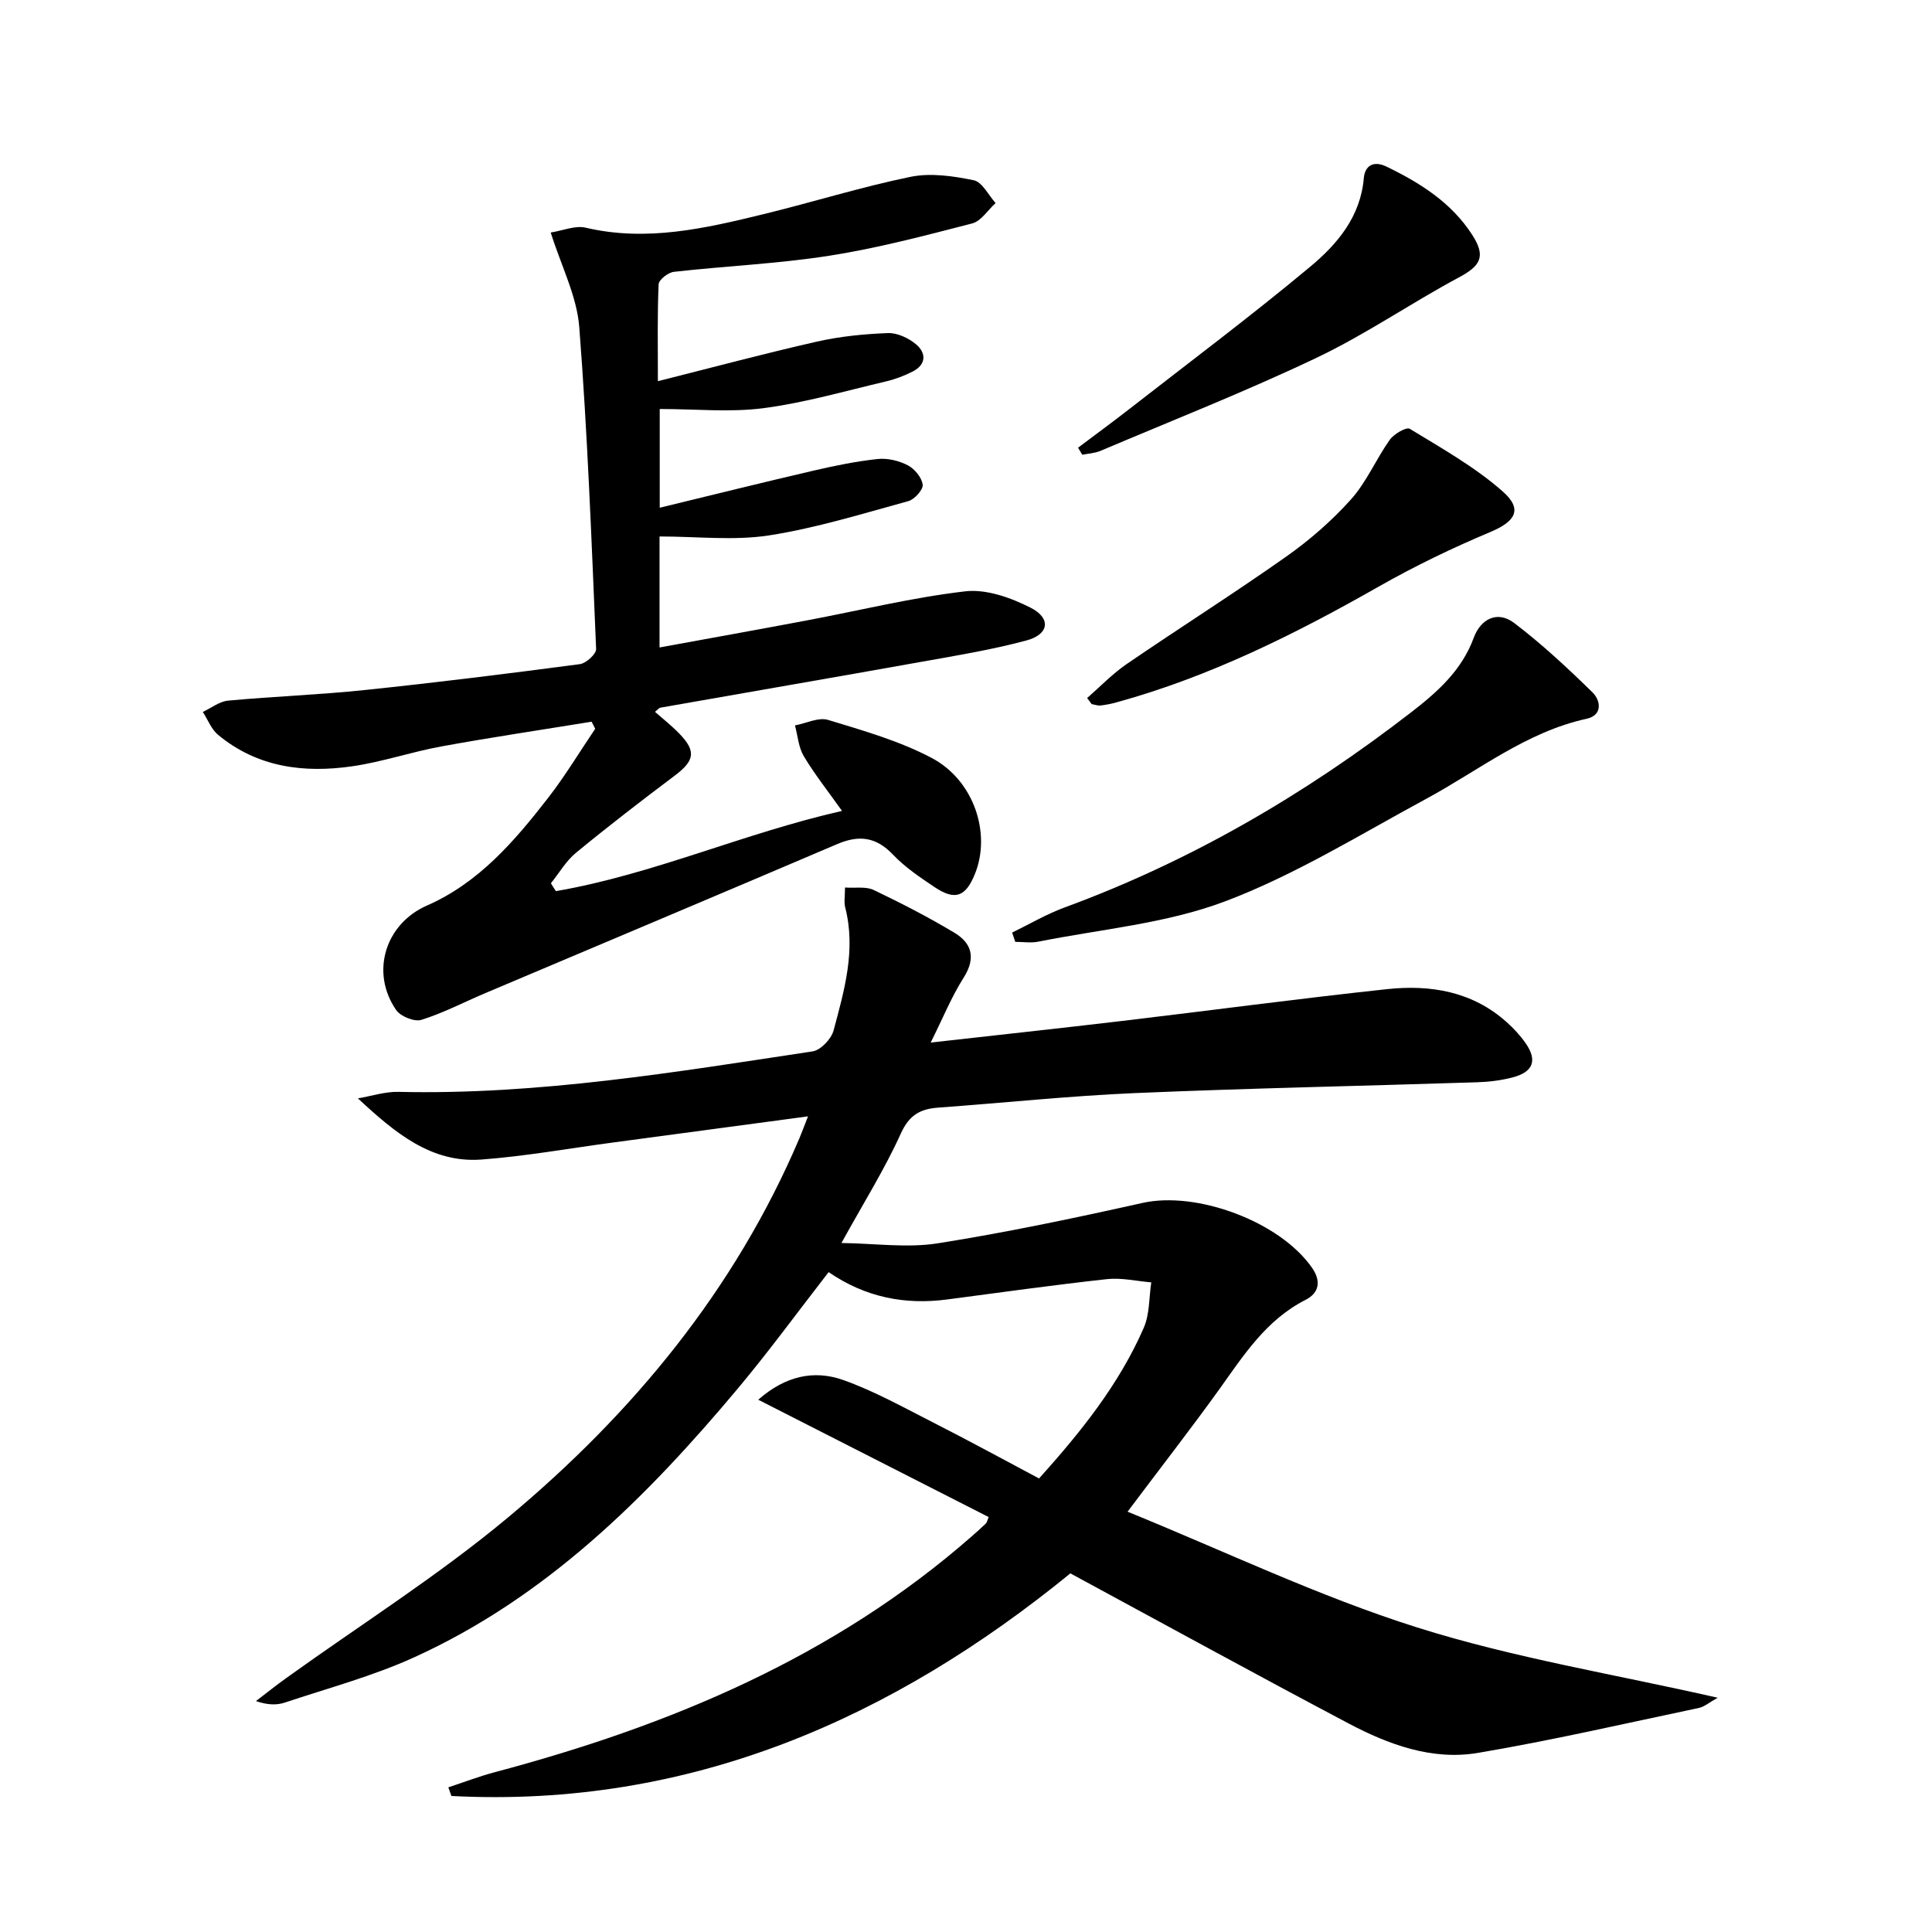
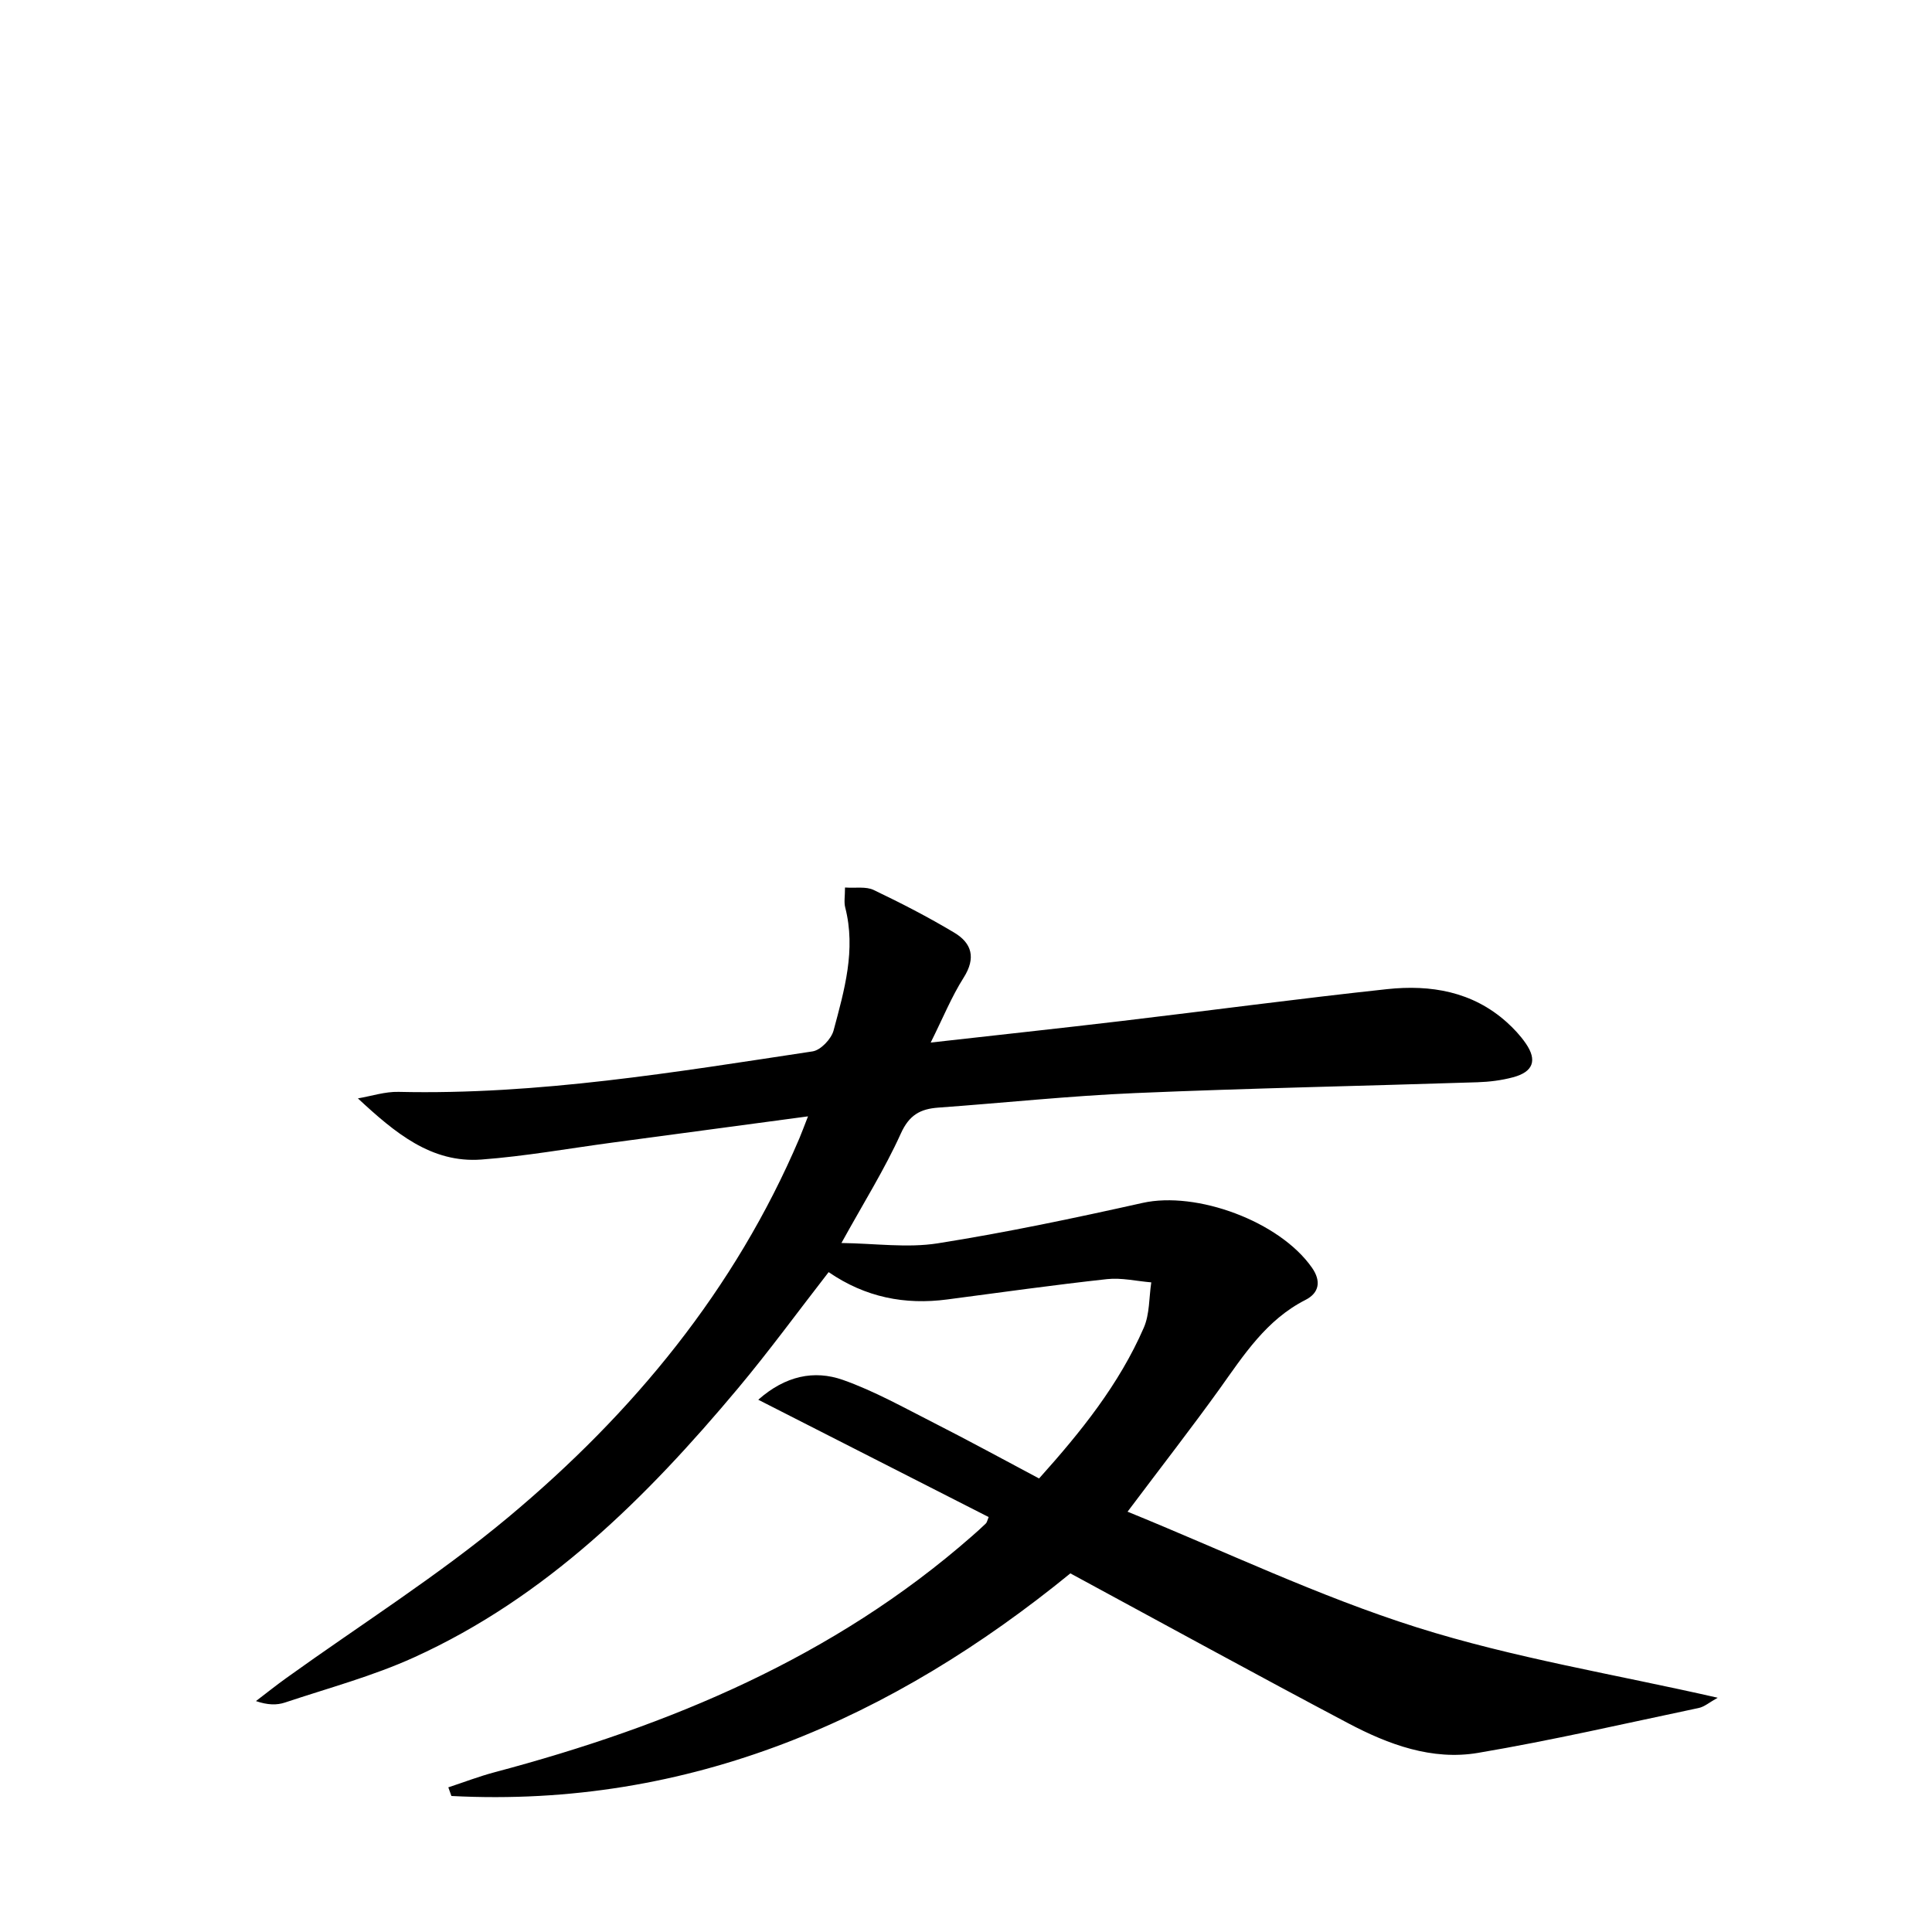
<svg xmlns="http://www.w3.org/2000/svg" enable-background="new 0 0 400 400" viewBox="0 0 400 400">
  <path d="m233.45 312.98c20.18 8.21 39.58 17.53 59.9 23.95 20.02 6.33 40.97 9.71 62.28 14.57-1.7.94-2.74 1.87-3.93 2.12-15.22 3.2-30.39 6.71-45.72 9.3-9.49 1.6-18.51-1.73-26.83-6.13-19.09-10.09-38.02-20.48-57.54-31.04-36.68 29.92-78.66 48.66-128.15 46.09-.21-.6-.43-1.19-.64-1.79 3.2-1.05 6.35-2.27 9.6-3.13 36.21-9.63 70.18-23.78 98.76-48.83 1-.87 1.99-1.76 2.94-2.68.22-.21.27-.6.57-1.32-15.66-7.98-31.36-15.97-47.7-24.29 5.59-4.94 11.55-6.21 17.54-4.1 6.53 2.31 12.67 5.77 18.88 8.92 7.23 3.68 14.36 7.57 21.72 11.48 8.68-9.67 16.58-19.5 21.68-31.21 1.23-2.82 1.07-6.25 1.55-9.39-3.06-.25-6.17-1-9.17-.67-11.05 1.21-22.07 2.76-33.09 4.21-8.74 1.15-16.9-.42-24.54-5.66-6.38 8.21-12.34 16.38-18.81 24.11-18.94 22.62-39.69 43.23-67.02 55.65-8.56 3.89-17.77 6.36-26.73 9.35-1.68.56-3.56.54-6.01-.3 2.08-1.58 4.12-3.22 6.24-4.74 15.38-11.06 31.5-21.22 46-33.32 25.82-21.55 46.93-47.11 60.27-78.44.5-1.18.94-2.4 1.79-4.56-14.01 1.88-27.25 3.66-40.49 5.43-9.04 1.21-18.04 2.83-27.12 3.51-10.4.78-17.94-5.57-25.58-12.66 2.81-.48 5.62-1.42 8.42-1.35 28.91.66 57.3-4.09 85.71-8.38 1.68-.25 3.88-2.57 4.35-4.32 2.23-8.32 4.67-16.7 2.41-25.49-.28-1.08-.04-2.3-.04-4.12 2.19.15 4.34-.25 5.93.51 5.68 2.71 11.3 5.61 16.7 8.84 3.64 2.18 4.51 5.24 1.94 9.3-2.52 3.97-4.31 8.41-6.83 13.45 13.93-1.57 26.77-2.95 39.6-4.47 18.3-2.17 36.57-4.62 54.9-6.59 8.99-.96 17.65.47 24.75 6.83 1.47 1.32 2.86 2.81 3.97 4.43 2.4 3.49 1.52 5.88-2.66 6.99-2.38.64-4.91.95-7.38 1.03-23.61.77-47.24 1.23-70.84 2.24-13.61.58-27.18 2.03-40.77 3.01-3.74.27-6.03 1.54-7.76 5.38-3.33 7.36-7.67 14.28-12.29 22.65 6.98.09 13.6 1.06 19.92.07 14.23-2.25 28.36-5.23 42.43-8.37 11.16-2.49 28.34 3.8 35.06 13.4 1.95 2.78 1.52 5.23-1.33 6.68-8.11 4.12-12.77 11.4-17.81 18.46-5.79 8.05-11.92 15.92-19.03 25.39z" />
-   <path d="m115.09 184.5c20.11-3.46 38.83-11.98 59.24-16.61-2.91-4.1-5.67-7.57-7.92-11.34-1.09-1.83-1.24-4.22-1.82-6.36 2.3-.43 4.87-1.74 6.86-1.14 7.26 2.21 14.71 4.33 21.38 7.84 8.83 4.63 12.41 15.66 9.03 24.02-1.93 4.78-4.11 5.6-8.36 2.76-3.03-2.03-6.14-4.12-8.63-6.74-3.49-3.67-7.02-4.09-11.51-2.18-24.25 10.35-48.56 20.57-72.85 30.85-4.42 1.87-8.72 4.13-13.27 5.55-1.44.45-4.31-.71-5.22-2.03-5.4-7.83-2.22-17.87 6.36-21.63 10.75-4.71 18.15-13.34 25.12-22.32 3.52-4.54 6.5-9.51 9.73-14.28-.25-.49-.49-.98-.74-1.47-10.37 1.69-20.77 3.23-31.11 5.12-6.19 1.13-12.22 3.21-18.44 4.11-10 1.45-19.65.24-27.79-6.51-1.4-1.16-2.12-3.14-3.16-4.74 1.74-.81 3.43-2.17 5.23-2.34 9.43-.88 18.91-1.21 28.33-2.2 14.87-1.55 29.7-3.4 44.52-5.36 1.28-.17 3.39-2.1 3.35-3.13-.94-22.23-1.77-44.48-3.49-66.66-.5-6.41-3.72-12.6-5.91-19.57 2.52-.39 5.07-1.51 7.24-1 12.64 2.97 24.76.14 36.86-2.81 10.16-2.48 20.17-5.62 30.4-7.72 4.17-.85 8.83-.17 13.08.71 1.76.36 3.03 3.07 4.53 4.72-1.61 1.45-3 3.74-4.85 4.22-9.77 2.52-19.58 5.12-29.54 6.68-10.65 1.67-21.49 2.13-32.22 3.34-1.18.13-3.12 1.64-3.16 2.57-.28 6.44-.15 12.91-.15 20.07 11.4-2.87 22.1-5.74 32.91-8.19 4.8-1.09 9.8-1.58 14.72-1.77 1.93-.07 4.27 1.03 5.81 2.32 2.13 1.79 2.16 4.17-.67 5.63-1.76.9-3.67 1.62-5.59 2.07-8.4 1.97-16.75 4.4-25.26 5.52-6.94.91-14.09.18-21.54.18v20.44c10.8-2.62 21.37-5.25 31.97-7.71 4.35-1.01 8.76-1.91 13.19-2.38 2.03-.21 4.39.36 6.21 1.31 1.41.74 2.9 2.54 3.07 4.02.12 1.04-1.7 3.05-2.99 3.4-9.55 2.61-19.08 5.58-28.83 7.09-7.28 1.12-14.87.22-22.66.22v22.98c10.34-1.89 20.43-3.7 30.5-5.6 10.93-2.06 21.78-4.74 32.79-6.02 4.36-.51 9.43 1.31 13.52 3.38 4.32 2.19 3.85 5.53-.84 6.79-7.19 1.93-14.57 3.14-21.91 4.45-17.96 3.21-35.93 6.3-53.9 9.47-.28.05-.52.39-1.1.86 1.71 1.51 3.48 2.89 5.02 4.49 3.57 3.67 3.17 5.63-.95 8.73-6.91 5.19-13.76 10.47-20.43 15.96-2.07 1.7-3.48 4.19-5.19 6.31.32.54.67 1.09 1.03 1.63z" />
-   <path d="m209.55 193.08c3.62-1.76 7.13-3.83 10.89-5.21 26.1-9.59 49.79-23.43 71.72-40.39 5.39-4.17 10.47-8.65 12.96-15.43 1.42-3.88 4.88-5.72 8.37-3.07 5.74 4.36 11.06 9.32 16.22 14.37 1.7 1.66 2.15 4.72-1.21 5.46-12.52 2.74-22.34 10.7-33.24 16.59-13.7 7.4-27.11 15.73-41.58 21.2-12.21 4.62-25.74 5.77-38.71 8.36-1.53.31-3.18.04-4.77.04-.22-.64-.44-1.28-.65-1.92z" />
-   <path d="m225.08 144.52c2.71-2.36 5.22-5 8.16-7.02 10.96-7.5 22.19-14.6 33.04-22.25 4.87-3.43 9.47-7.44 13.44-11.87 3.23-3.61 5.18-8.33 8.02-12.33.86-1.21 3.44-2.7 4.14-2.27 6.6 4.03 13.46 7.88 19.22 12.95 4.26 3.74 2.63 6.24-2.53 8.41-7.93 3.33-15.73 7.1-23.2 11.35-17.24 9.81-34.88 18.59-54.08 23.89-1.11.31-2.26.55-3.4.68-.61.07-1.25-.18-1.87-.28-.31-.43-.62-.84-.94-1.26z" />
-   <path d="m223.2 92.69c3.51-2.64 7.06-5.24 10.53-7.94 12.57-9.8 25.34-19.36 37.57-29.56 5.56-4.64 10.38-10.31 11.06-18.29.23-2.67 2.07-3.68 4.69-2.41 6.96 3.37 13.41 7.42 17.73 14.09 2.89 4.47 1.83 6.42-2.72 8.85-9.95 5.33-19.31 11.81-29.47 16.64-14.66 6.98-29.8 12.94-44.76 19.28-1.16.49-2.5.55-3.76.8-.29-.48-.58-.97-.87-1.46z" />
</svg>